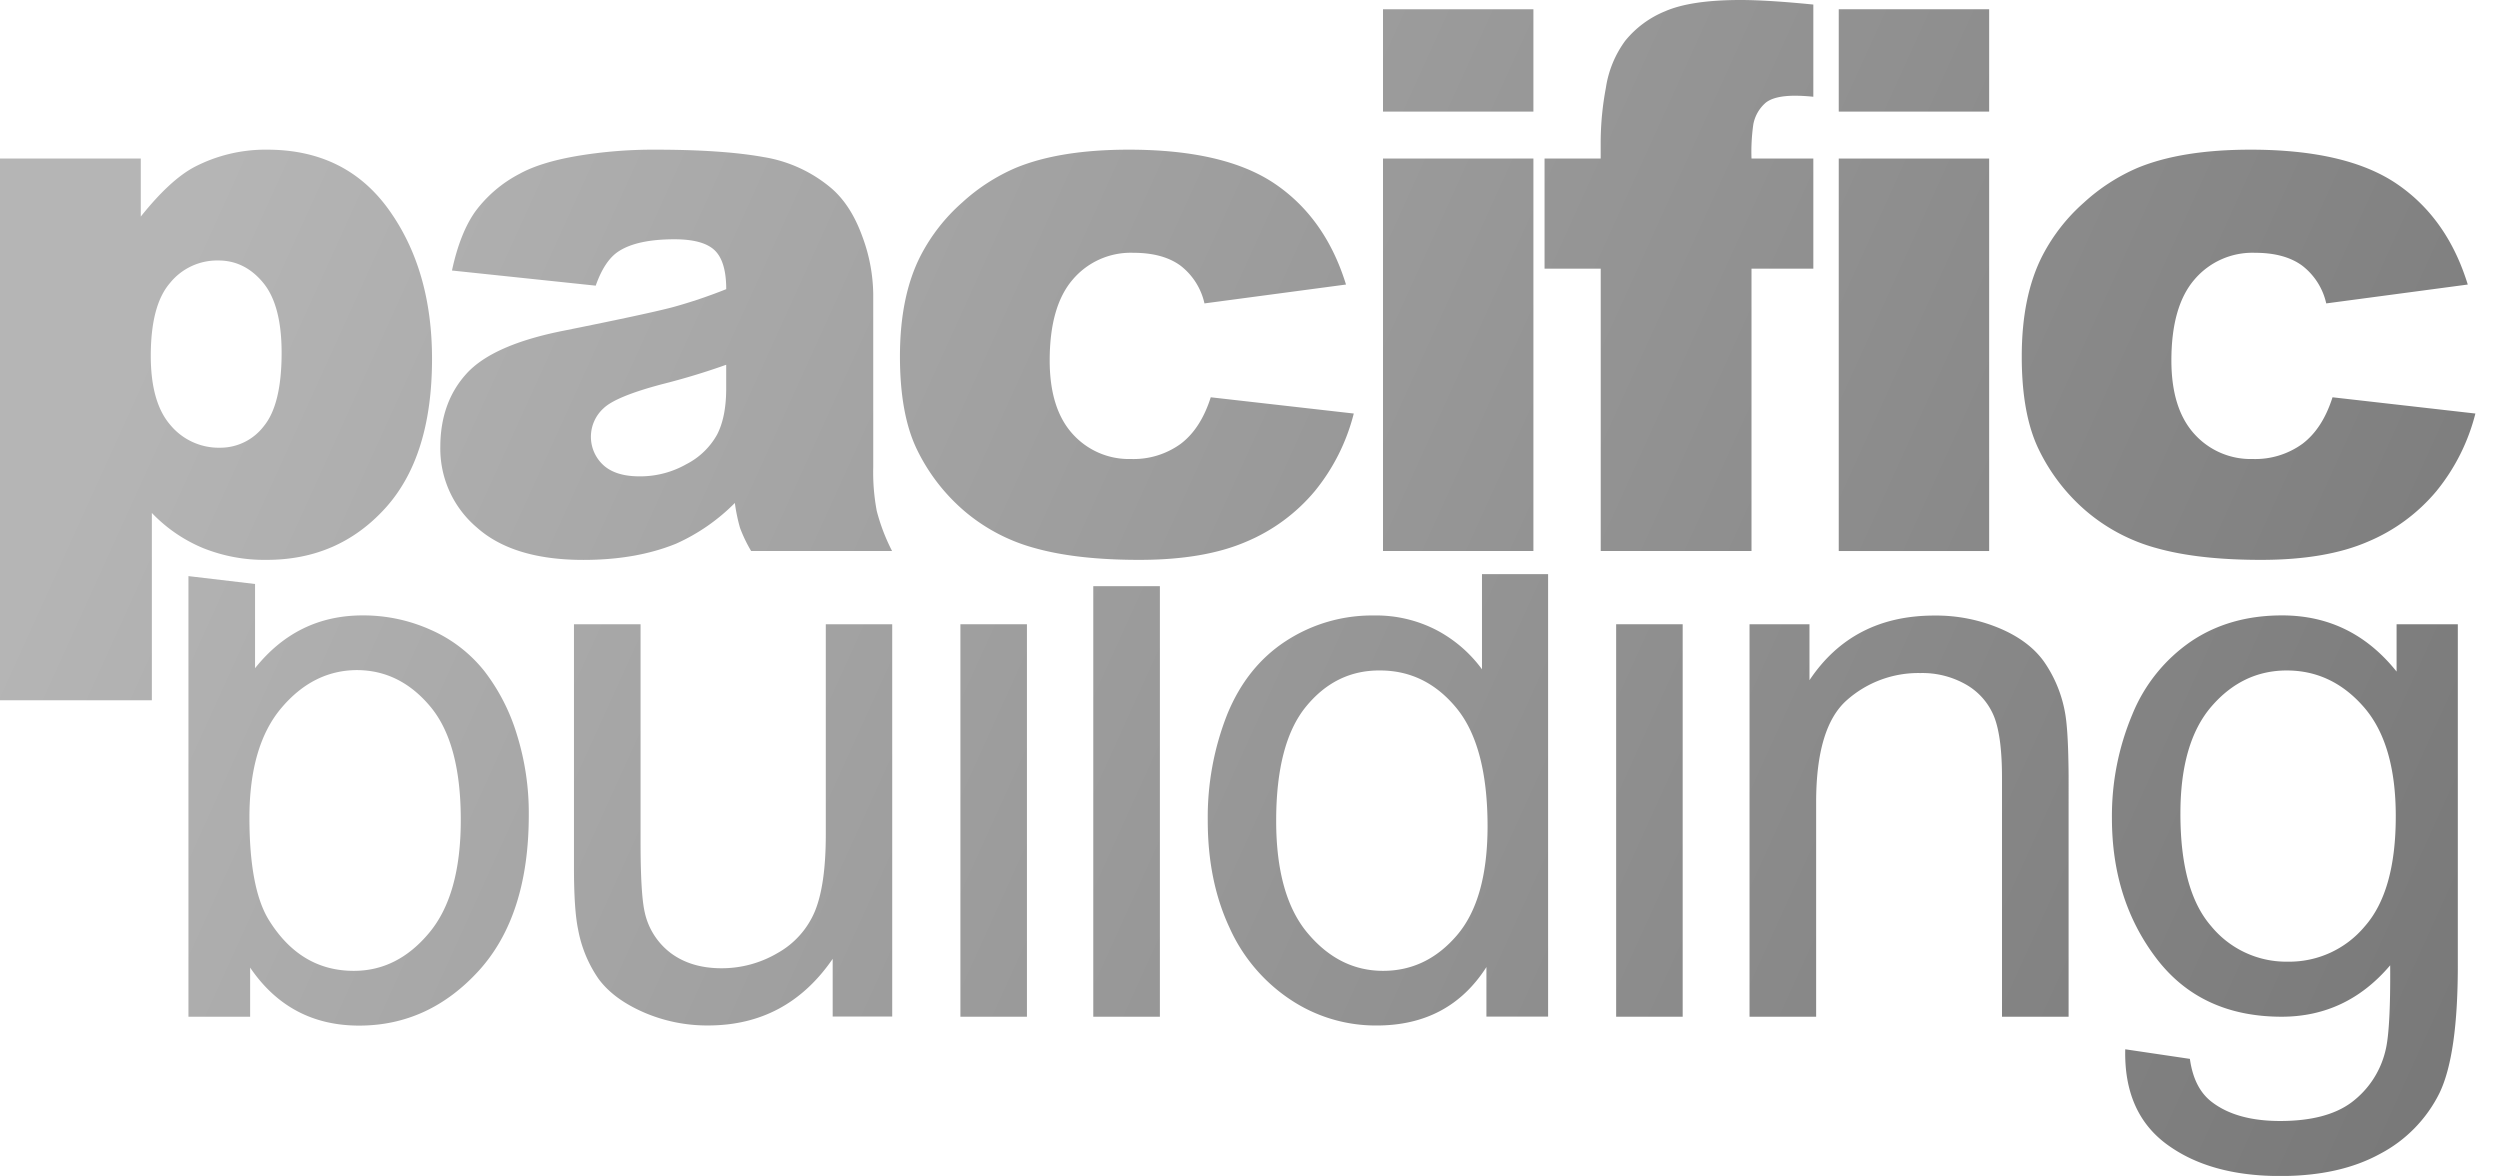
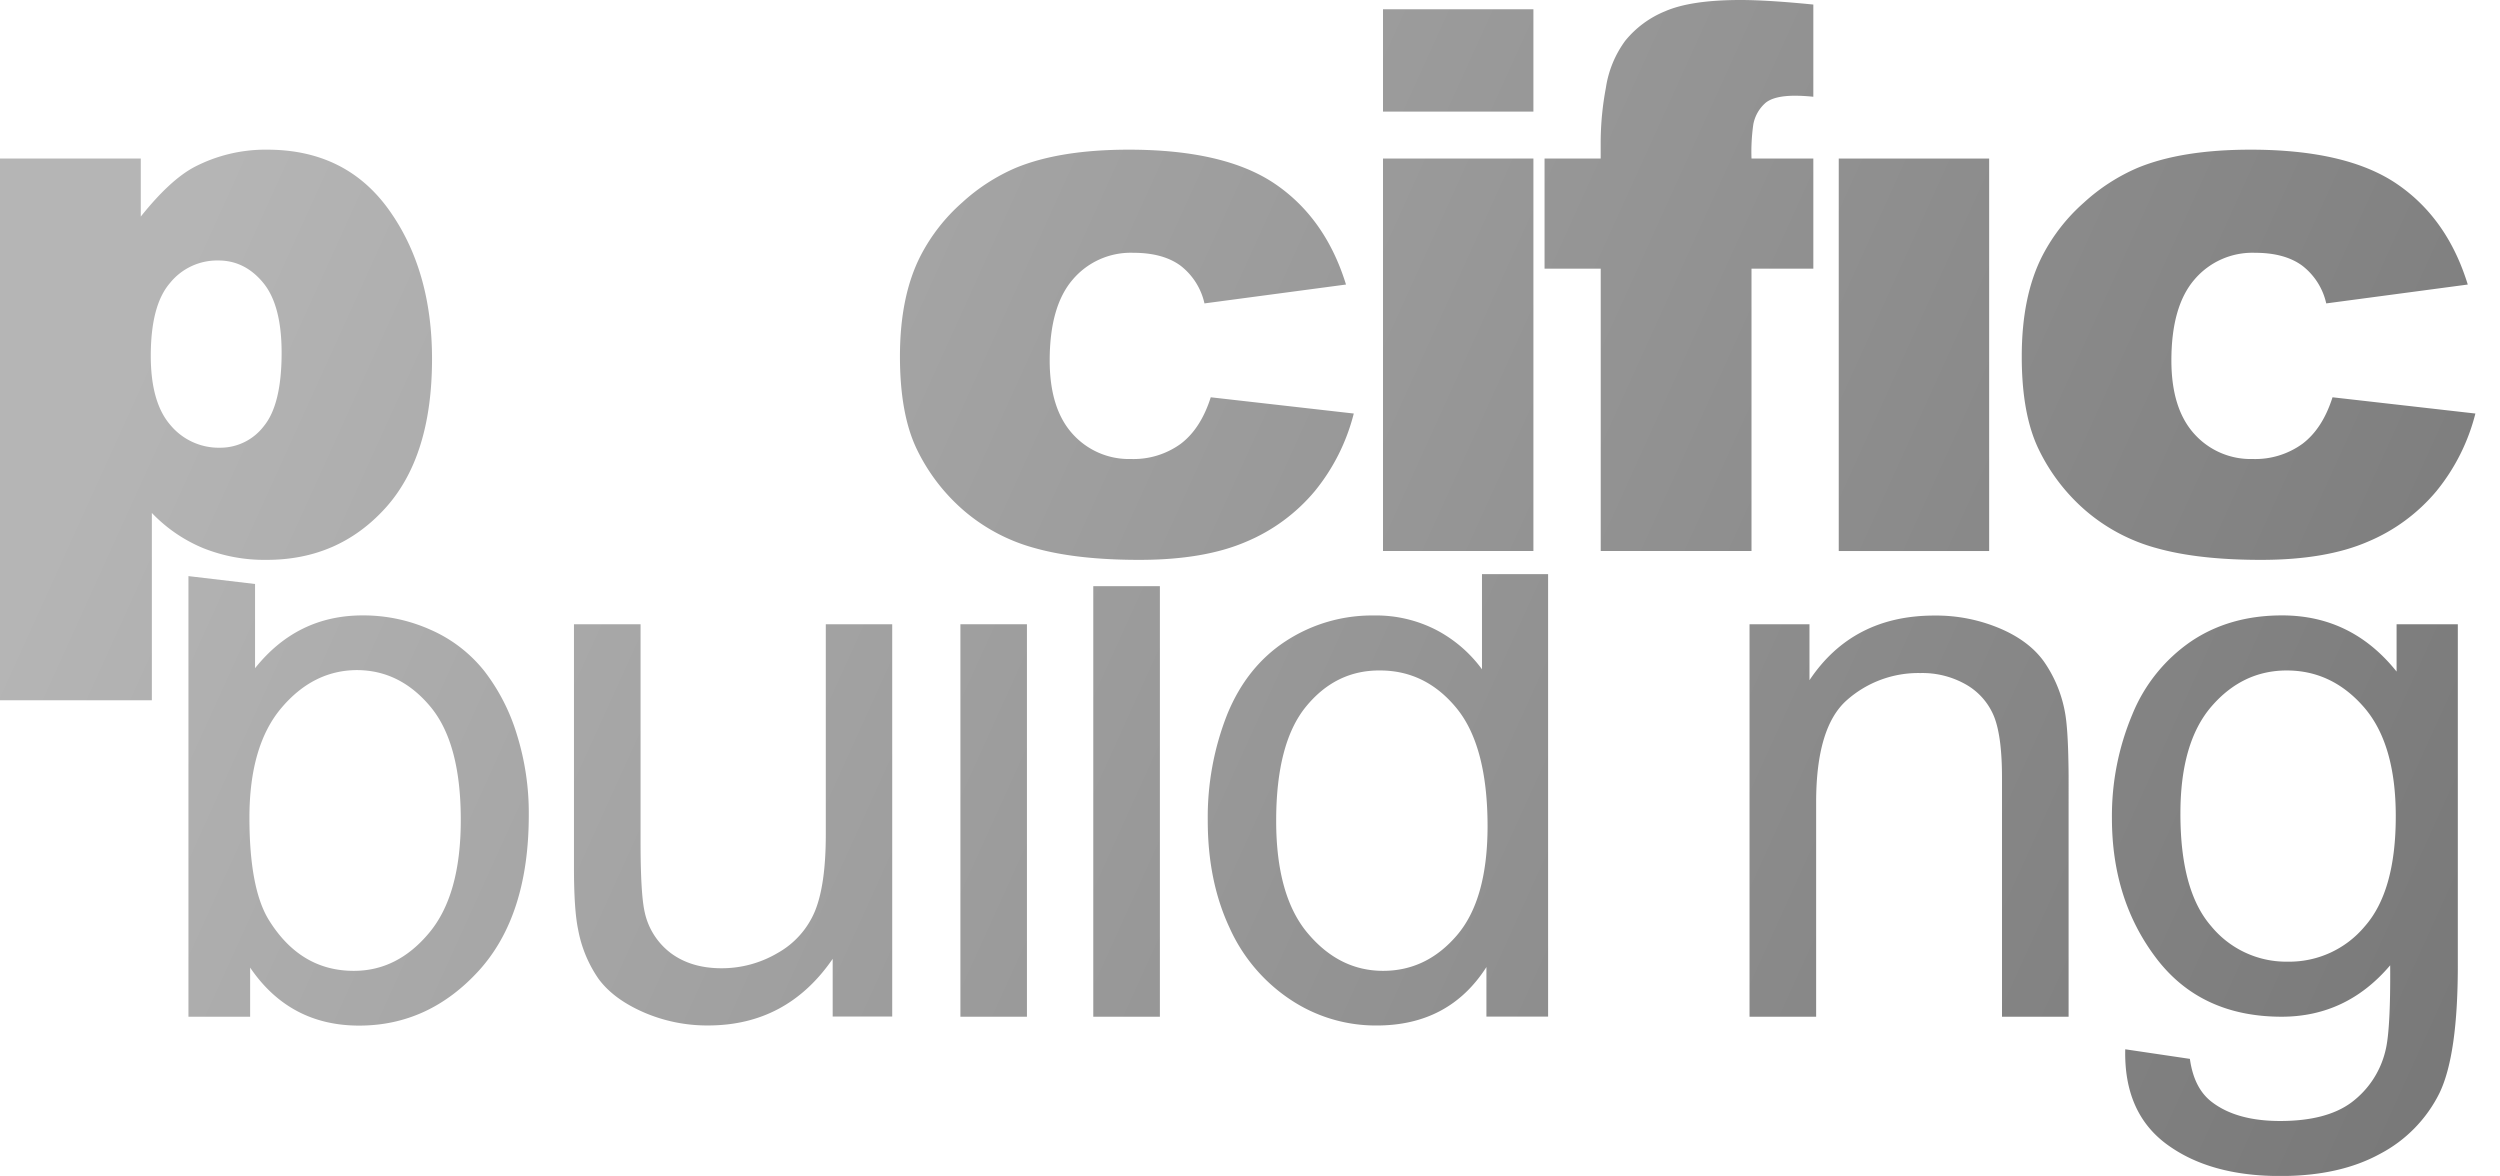
<svg xmlns="http://www.w3.org/2000/svg" xmlns:xlink="http://www.w3.org/1999/xlink" id="Шар_1" data-name="Шар 1" viewBox="0 0 675.65 317.81">
  <defs>
    <style>.cls-1{fill:url(#Градієнт_без_назви_39);}.cls-2{fill:url(#Градієнт_без_назви_39-2);}.cls-3{fill:url(#Градієнт_без_назви_39-3);}.cls-4{fill:url(#Градієнт_без_назви_39-4);}.cls-5{fill:url(#Градієнт_без_назви_39-5);}.cls-6{fill:url(#Градієнт_без_назви_39-6);}.cls-7{fill:url(#Градієнт_без_назви_39-7);}.cls-8{fill:url(#Градієнт_без_назви_39-8);}.cls-9{fill:url(#Градієнт_без_назви_39-9);}.cls-10{fill:url(#Градієнт_без_назви_39-10);}.cls-11{fill:url(#Градієнт_без_назви_39-11);}.cls-12{fill:url(#Градієнт_без_назви_39-12);}.cls-13{fill:url(#Градієнт_без_назви_39-13);}.cls-14{fill:url(#Градієнт_без_назви_39-14);}.cls-15{fill:url(#Градієнт_без_назви_39-15);}.cls-16{fill:url(#Градієнт_без_назви_39-16);}</style>
    <linearGradient id="Градієнт_без_назви_39" x1="627.45" y1="381.1" x2="29.87" y2="109.77" gradientUnits="userSpaceOnUse">
      <stop offset="0" stop-color="#787878" />
      <stop offset="1" stop-color="#b5b5b5" />
    </linearGradient>
    <linearGradient id="Градієнт_без_назви_39-2" x1="657.48" y1="314.95" x2="59.91" y2="43.61" xlink:href="#Градієнт_без_назви_39" />
    <linearGradient id="Градієнт_без_назви_39-3" x1="679.77" y1="265.87" x2="82.19" y2="-5.46" xlink:href="#Градієнт_без_назви_39" />
    <linearGradient id="Градієнт_без_назви_39-4" x1="702.53" y1="215.75" x2="104.95" y2="-55.58" xlink:href="#Градієнт_без_назви_39" />
    <linearGradient id="Градієнт_без_назви_39-5" x1="731.59" y1="151.74" x2="134.01" y2="-119.59" xlink:href="#Градієнт_без_назви_39" />
    <linearGradient id="Градієнт_без_назви_39-6" x1="714.26" y1="189.91" x2="116.68" y2="-81.42" xlink:href="#Градієнт_без_назви_39" />
    <linearGradient id="Градієнт_без_назви_39-7" x1="715.98" y1="186.11" x2="118.41" y2="-85.22" xlink:href="#Градієнт_без_назви_39" />
    <linearGradient id="Градієнт_без_назви_39-8" x1="745.93" y1="120.16" x2="148.35" y2="-151.18" xlink:href="#Градієнт_без_назви_39" />
    <linearGradient id="Градієнт_без_назви_39-9" x1="594.2" y1="454.31" x2="-3.37" y2="182.98" xlink:href="#Градієнт_без_назви_39" />
    <linearGradient id="Градієнт_без_назви_39-10" x1="615.88" y1="406.57" x2="18.3" y2="135.24" xlink:href="#Градієнт_без_назви_39" />
    <linearGradient id="Градієнт_без_назви_39-11" x1="626.09" y1="384.08" x2="28.52" y2="112.75" xlink:href="#Градієнт_без_назви_39" />
    <linearGradient id="Градієнт_без_назви_39-12" x1="634.17" y1="366.31" x2="36.59" y2="94.97" xlink:href="#Градієнт_без_назви_39" />
    <linearGradient id="Градієнт_без_назви_39-13" x1="649.05" y1="333.51" x2="51.48" y2="62.18" xlink:href="#Градієнт_без_назви_39" />
    <linearGradient id="Градієнт_без_назви_39-14" x1="656.38" y1="317.37" x2="58.81" y2="46.04" xlink:href="#Градієнт_без_назви_39" />
    <linearGradient id="Градієнт_без_назви_39-15" x1="666.58" y1="294.91" x2="69.01" y2="23.57" xlink:href="#Градієнт_без_назви_39" />
    <linearGradient id="Градієнт_без_назви_39-16" x1="680.35" y1="264.58" x2="82.78" y2="-6.75" xlink:href="#Градієнт_без_назви_39" />
  </defs>
  <path class="cls-1" d="M0,189.26V42.85H38.05V58.53q7.89-9.89,14.48-13.39a41.62,41.62,0,0,1,19.68-4.69q21.27,0,32.91,16.28T116.76,97q0,26.46-12.69,40.4T72,151.31a44.48,44.48,0,0,1-17.13-3.19,40.83,40.83,0,0,1-13.83-9.49v50.63ZM40.75,96.18q0,12.58,5.29,18.68A17,17,0,0,0,59.43,121a14.8,14.8,0,0,0,11.88-5.84q4.8-5.85,4.8-19.83,0-12.89-5-18.93t-12.18-6a16.36,16.36,0,0,0-13,6.1Q40.75,82.5,40.75,96.18Z" />
-   <path class="cls-2" d="M161,77.2l-38.85-4.09q2.19-10.19,6.34-16a34.93,34.93,0,0,1,11.94-10.14q5.59-3.09,15.38-4.79A124.13,124.13,0,0,1,177,40.45q18.28,0,29.37,2A37.63,37.63,0,0,1,224.83,51Q230,55.53,233,63.77a46,46,0,0,1,3,15.73v46.84a56,56,0,0,0,.95,11.74,52.37,52.37,0,0,0,4.14,10.83H203a38.74,38.74,0,0,1-3-6.24,47.68,47.68,0,0,1-1.4-6.74,52.65,52.65,0,0,1-15.87,11q-10.8,4.4-25.07,4.39-19,0-28.82-8.79A27.91,27.91,0,0,1,119,120.85q0-12.09,7.09-19.88t26.16-11.58Q175.1,84.8,181.89,83a137.73,137.73,0,0,0,14.38-4.85q0-7.48-3.1-10.48t-10.89-3q-10,0-15,3.2Q163.42,70.31,161,77.2Zm35.26,21.38q-8.39,3-17.48,5.29-12.39,3.3-15.68,6.49a10.39,10.39,0,0,0-.05,15.33q3.34,3.06,9.84,3.05a25.26,25.26,0,0,0,12.63-3.3,19.82,19.82,0,0,0,8.29-8q2.44-4.74,2.45-12.33Z" />
  <path class="cls-3" d="M327.22,107.37l38.65,4.39a54.1,54.1,0,0,1-10.49,20.92,48.64,48.64,0,0,1-18.62,13.74q-11.34,4.89-28.82,4.89-16.87,0-28.11-3.14A49.11,49.11,0,0,1,260.5,138a51.38,51.38,0,0,1-12.68-16.51q-4.6-9.48-4.6-25.15,0-16.36,5.59-27.24A49.27,49.27,0,0,1,260,54.77a51.69,51.69,0,0,1,14.58-9.43q11.9-4.89,30.46-4.89,26,0,39.61,9.29T363.77,76.9L325.52,82A17.75,17.75,0,0,0,319,71.76q-4.75-3.45-12.74-3.44a20.54,20.54,0,0,0-16.33,7.22q-6.24,7.23-6.24,21.89,0,13,6.19,19.84a20.43,20.43,0,0,0,15.78,6.78,21.72,21.72,0,0,0,13.44-4.1Q324.52,115.85,327.22,107.37Z" />
  <path class="cls-4" d="M373.77,2.5h40.65V30.16H373.77Zm0,40.35h40.65V148.91H373.77Z" />
  <path class="cls-5" d="M630.39,107.37,669,111.76a54.1,54.1,0,0,1-10.49,20.92,48.6,48.6,0,0,1-18.63,13.74q-11.32,4.89-28.81,4.89-16.87,0-28.11-3.14A49.11,49.11,0,0,1,563.67,138,51.38,51.38,0,0,1,551,121.48q-4.61-9.48-4.6-25.15,0-16.36,5.59-27.24a49.27,49.27,0,0,1,11.19-14.32,51.69,51.69,0,0,1,14.58-9.43q11.89-4.89,30.46-4.89,26,0,39.61,9.29T666.94,76.9L628.69,82a17.75,17.75,0,0,0-6.54-10.24q-4.75-3.45-12.74-3.44a20.54,20.54,0,0,0-16.33,7.22q-6.24,7.23-6.24,21.89,0,13,6.19,19.84a20.43,20.43,0,0,0,15.78,6.78,21.72,21.72,0,0,0,13.44-4.1Q627.69,115.85,630.39,107.37Z" />
  <path class="cls-6" d="M490.07,42.85H473.36a52.27,52.27,0,0,1,.5-9.29,10.2,10.2,0,0,1,3.39-5.84c1.6-1.24,4.23-1.85,7.89-1.85a48.82,48.82,0,0,1,4.93.28V1.23C481.93.42,475.34,0,470.36,0Q457,0,450,3.05a27,27,0,0,0-10.79,8A28.63,28.63,0,0,0,434,23.77a80.64,80.64,0,0,0-1.4,14.28v4.8H417.43V72.61h15.18v76.3h40.75V72.61h16.71Z" />
  <rect class="cls-7" x="496.94" y="42.85" width="40.65" height="106.07" />
-   <rect class="cls-8" x="496.94" y="2.5" width="40.65" height="27.66" />
  <path class="cls-9" d="M139.71,198.57a53.36,53.36,0,0,0-8.83-17.23,38,38,0,0,0-14.38-11.08A44.35,44.35,0,0,0,98,166.32q-17.69,0-29.07,14.27V157.83l-18-2.13V274.78H67.6V261.5q10.68,15.69,29.48,15.68t32.36-14.88q13.49-14.9,13.47-42.15A71.06,71.06,0,0,0,139.71,198.57Zm-23.77,53.59q-8.56,10.25-20.36,10.22-14.47,0-23-13.87Q67.42,240,67.41,221q0-19.41,8.59-29.61T96.38,181.1q11.69,0,19.93,9.87t8.22,30.67Q124.53,241.94,115.94,252.16Z" />
  <path class="cls-10" d="M223.18,168.72v56.82q0,13.56-2.94,20.73a23.12,23.12,0,0,1-10.06,11.28A29.68,29.68,0,0,1,195,261.68c-5.39,0-9.93-1.33-13.58-4a18.81,18.81,0,0,1-7.18-11.15q-1.12-4.89-1.12-19V168.72h-18v65.7q0,11.49,1.12,16.78a34.26,34.26,0,0,0,5.52,13.34q4,5.44,12.09,9a42.92,42.92,0,0,0,17.52,3.6q21.3,0,33.67-18v15.58h16.09V168.72Z" />
  <rect class="cls-11" x="259.56" y="168.71" width="17.98" height="106.07" />
  <path class="cls-12" d="M295.47,158.42V274.78h18V158.42Z" />
  <path class="cls-13" d="M400.52,155.17v25.71a36.09,36.09,0,0,0-12.19-10.54,35.45,35.45,0,0,0-17.07-4,42.56,42.56,0,0,0-23.69,6.88Q337,180.08,331.7,193a75.54,75.54,0,0,0-5.29,28.81q0,16.29,5.85,28.84a45.79,45.79,0,0,0,16.48,19.5,41.48,41.48,0,0,0,23.32,7q19.56,0,29.66-15.79v13.39h16.67V155.17Zm-6.75,97.58q-8.24,9.64-20,9.63t-20.28-10.09c-5.71-6.72-8.59-16.85-8.59-30.46q0-21,8.06-30.86t20-9.77c8.19,0,15.1,3.39,20.67,10.17s8.4,17.44,8.4,32Q402,243.12,393.77,252.75Z" />
-   <rect class="cls-14" x="436.78" y="168.71" width="17.98" height="106.07" />
  <path class="cls-15" d="M558,192.09a34.78,34.78,0,0,0-5.6-13.29c-2.67-3.73-6.67-6.75-12-9a44.22,44.22,0,0,0-17.63-3.44q-22.08,0-33.74,17.47V168.72h-16.2V274.78h18V216.84q0-20.37,8.35-27.66A29.1,29.1,0,0,1,519,181.9a23.77,23.77,0,0,1,12.54,3.22,17.52,17.52,0,0,1,7.44,8.7q2.09,5.44,2.08,16.43v64.53h18V209.56C559,201.24,558.68,195.39,558,192.09Z" />
  <path class="cls-16" d="M647.7,168.72V181.5q-12.16-15.21-31-15.18c-9.36,0-17.55,2.32-24.51,7a44,44,0,0,0-15.93,19.82,70.69,70.69,0,0,0-5.49,28q0,22.08,12,37.85t33.85,15.79q17.57,0,29.35-13.9.12,17.61-1.28,23.08a24.56,24.56,0,0,1-9.21,14q-6.76,5-19.26,5-11.6,0-18.27-5c-3.34-2.46-5.36-6.38-6.11-11.79l-17.47-2.59q-.4,17.16,11.28,25.72t30.68,8.53q16,0,26.92-6a37.15,37.15,0,0,0,16-16.33q5.06-10.36,5-35.11V168.72Zm-8.59,81.63a26.55,26.55,0,0,1-20.78,9.55,26.24,26.24,0,0,1-20.75-9.61q-8.33-9.56-8.3-30.46,0-19.17,8.38-28.89T618,181.2q12.21,0,20.83,9.87t8.65,29.37Q647.52,240.81,639.11,250.35Z" />
</svg>